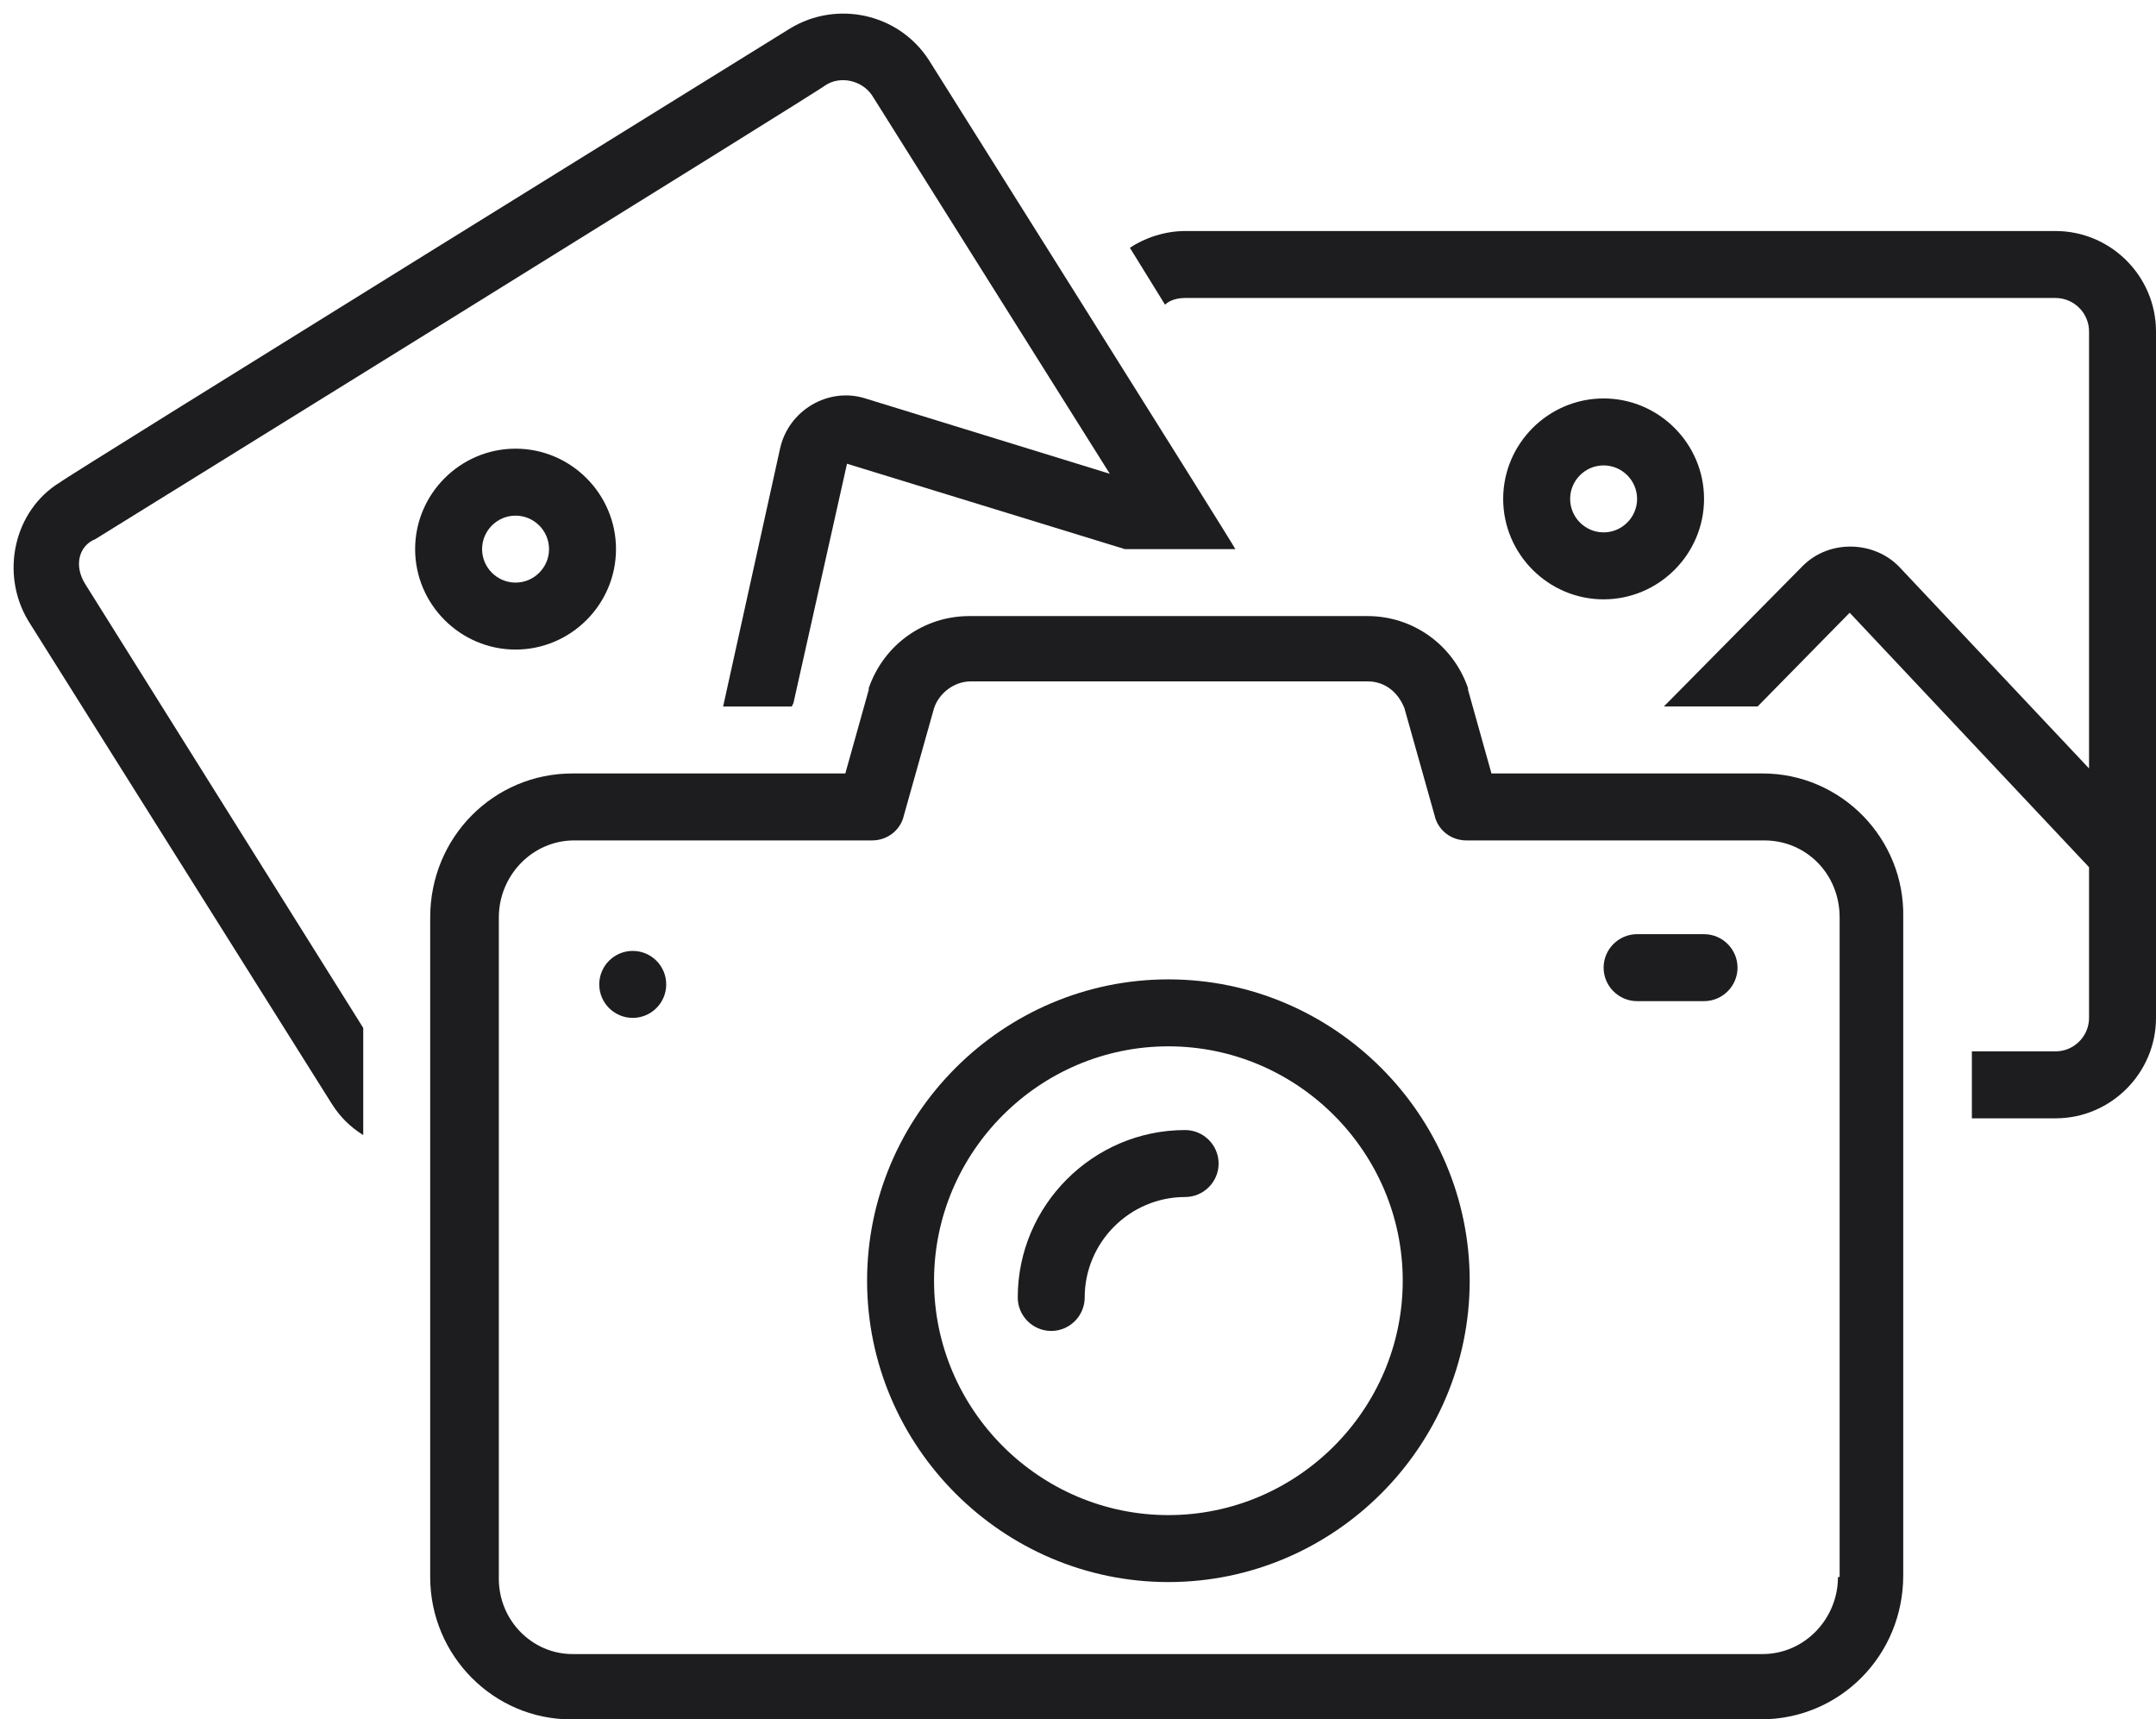
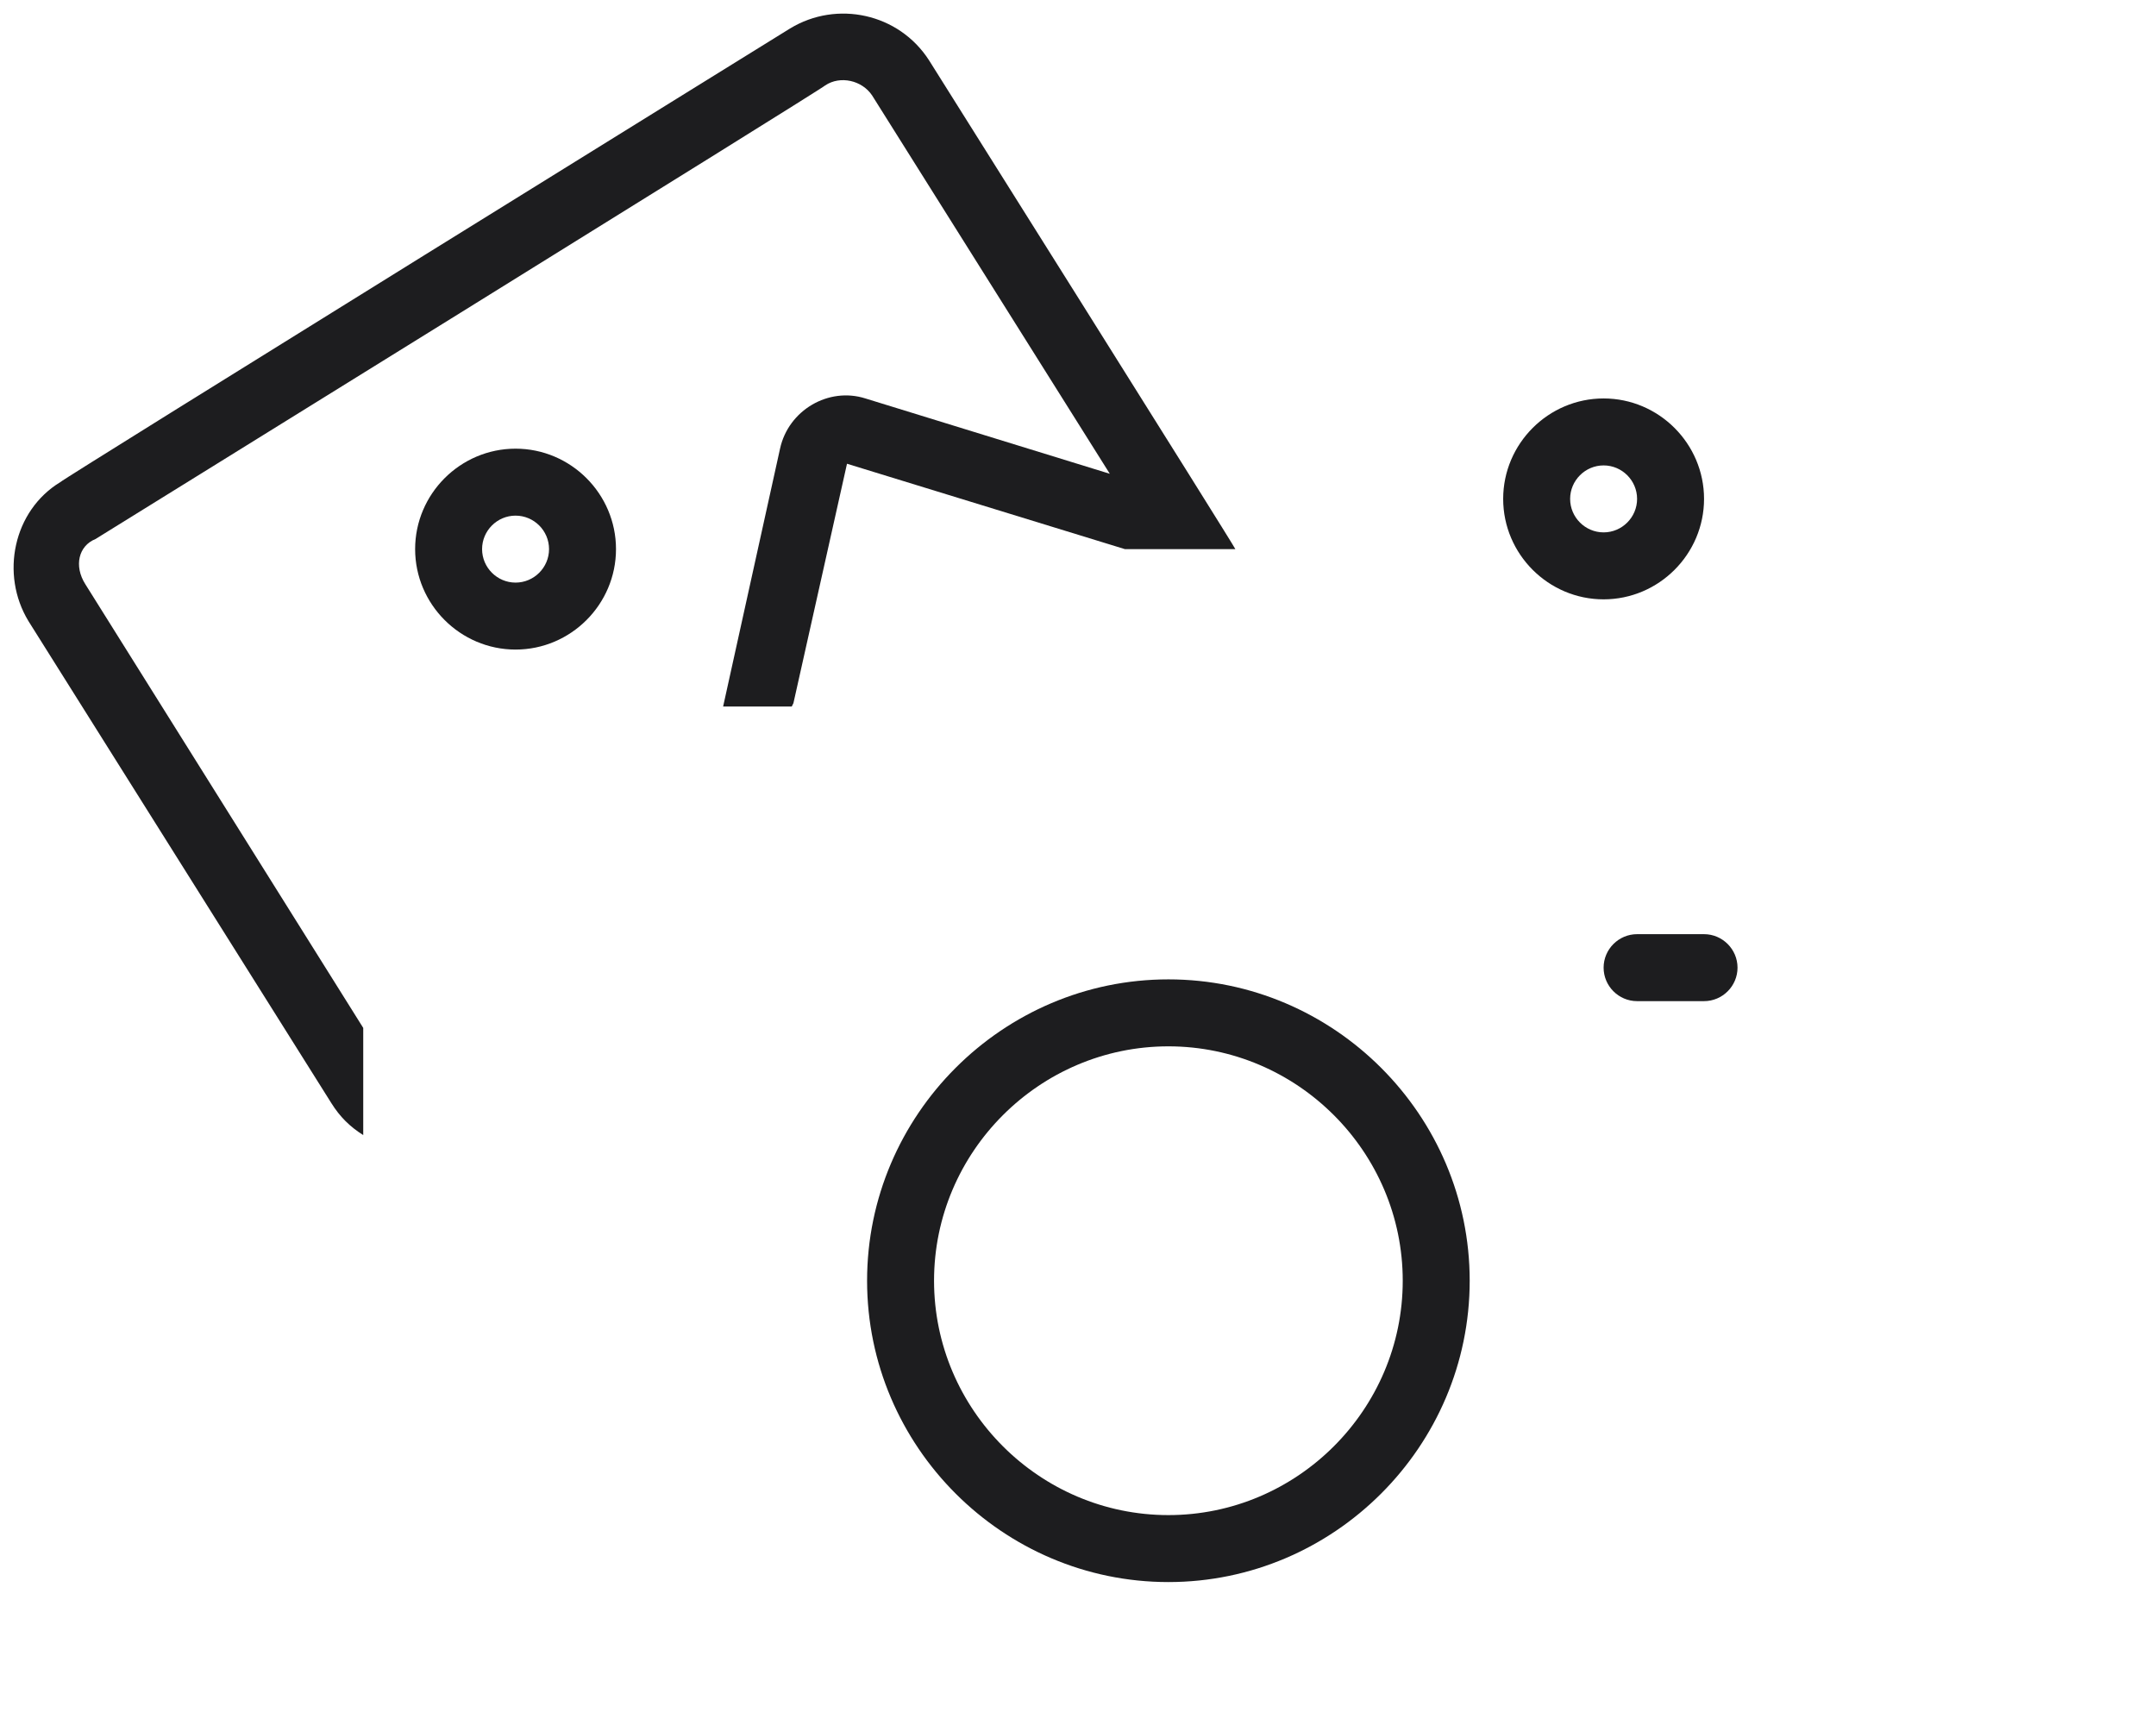
<svg xmlns="http://www.w3.org/2000/svg" fill="#1d1d1f" height="102.7" preserveAspectRatio="xMidYMid meet" version="1" viewBox="-0.8 12.2 128.8 102.7" width="128.8" zoomAndPan="magnify">
  <g id="change1_1">
    <path d="M101,42c0-3.3-2.7-6-6-6s-6,2.7-6,6s2.7,6,6,6S101,45.3,101,42z M93,42c0-1.1,0.9-2,2-2s2,0.9,2,2s-0.9,2-2,2S93,43.1,93,42 z" />
  </g>
  <g id="change1_2">
    <path d="M4.9,44.4c0,0,43.6-27,43.6-27.1c0.9-0.6,2.2-0.3,2.8,0.6l14.2,22.6c0,0-14.6-4.5-14.6-4.5c-2.2-0.7-4.6,0.7-5.1,3 l-3.4,15.4h4.1l0.1-0.2l3.2-14.3L66.4,45H73c0-0.1-18.3-29.2-18.3-29.2c-1.8-2.8-5.5-3.6-8.3-1.9c0,0-43.6,27-43.6,27.1 c-2.8,1.7-3.6,5.5-1.9,8.3L19,78.1c0.5,0.8,1.1,1.4,1.9,1.9v-6.4c0,0-16.6-26.5-16.6-26.5C3.6,46,3.9,44.8,4.9,44.4z" />
  </g>
  <g id="change1_3">
-     <path d="M104.5,58.4H88.3l-1.4-5c0,0,0-0.1,0-0.1c-0.9-2.6-3.3-4.3-6-4.3H57.1c-2.7,0-5.1,1.7-6,4.3c0,0,0,0.1,0,0.1l-1.4,5H33.4 c-4.7,0-8.5,3.8-8.5,8.6v39.4c0,4.7,3.8,8.5,8.4,8.5h71.1c4.7,0,8.5-3.8,8.5-8.6V67C113,62.3,109.2,58.4,104.5,58.4z M109,106.4 c0,2.5-2,4.6-4.5,4.6H33.4c-2.4,0-4.4-2-4.4-4.5V67c0-2.5,2-4.6,4.5-4.6h17.8c0.9,0,1.7-0.6,1.9-1.5l1.8-6.4 c0.3-0.9,1.2-1.6,2.2-1.6h23.7c1,0,1.8,0.6,2.2,1.6l1.8,6.4c0.2,0.9,1,1.5,1.9,1.5h17.8c2.5,0,4.5,2,4.5,4.6V106.4z" />
-   </g>
+     </g>
  <g id="change1_4">
    <path d="M69,70.7c-9.9,0-18,8.1-18,18s8.1,18,18,18s18-8.1,18-18S78.9,70.7,69,70.7z M69,102.7c-7.7,0-14-6.3-14-14s6.3-14,14-14 s14,6.3,14,14S76.7,102.7,69,102.7z" />
  </g>
  <g id="change1_5">
    <path d="M101,68h-4c-1.1,0-2,0.9-2,2s0.9,2,2,2h4c1.1,0,2-0.9,2-2S102.1,68,101,68z" />
  </g>
  <g id="change1_6">
-     <circle cx="37" cy="71" r="2" />
-   </g>
+     </g>
  <g id="change1_7">
-     <path d="M122,26H70c-1.2,0-2.4,0.4-3.3,1l2.1,3.4c0.3-0.3,0.8-0.4,1.2-0.4h52c1.1,0,2,0.9,2,2v26.1c0,0-11.3-12-11.3-12 c-1.5-1.6-4.2-1.7-5.8-0.1l-8.3,8.4h5.6l5.5-5.6L124,64v9c0,1.1-0.9,2-2,2h-5v4h5c3.3,0,6-2.7,6-6V32C128,28.7,125.3,26,122,26z" />
-   </g>
+     </g>
  <g id="change1_8">
-     <path d="M70,79.7c-5.5,0-10,4.5-10,10c0,1.1,0.9,2,2,2s2-0.9,2-2c0-3.3,2.7-6,6-6c1.1,0,2-0.9,2-2S71.1,79.7,70,79.7z" />
-   </g>
+     </g>
  <g id="change1_9">
    <path d="M30,51c3.3,0,6-2.7,6-6s-2.7-6-6-6s-6,2.7-6,6S26.7,51,30,51z M30,43c1.1,0,2,0.9,2,2s-0.9,2-2,2s-2-0.9-2-2S28.9,43,30,43z" />
  </g>
</svg>